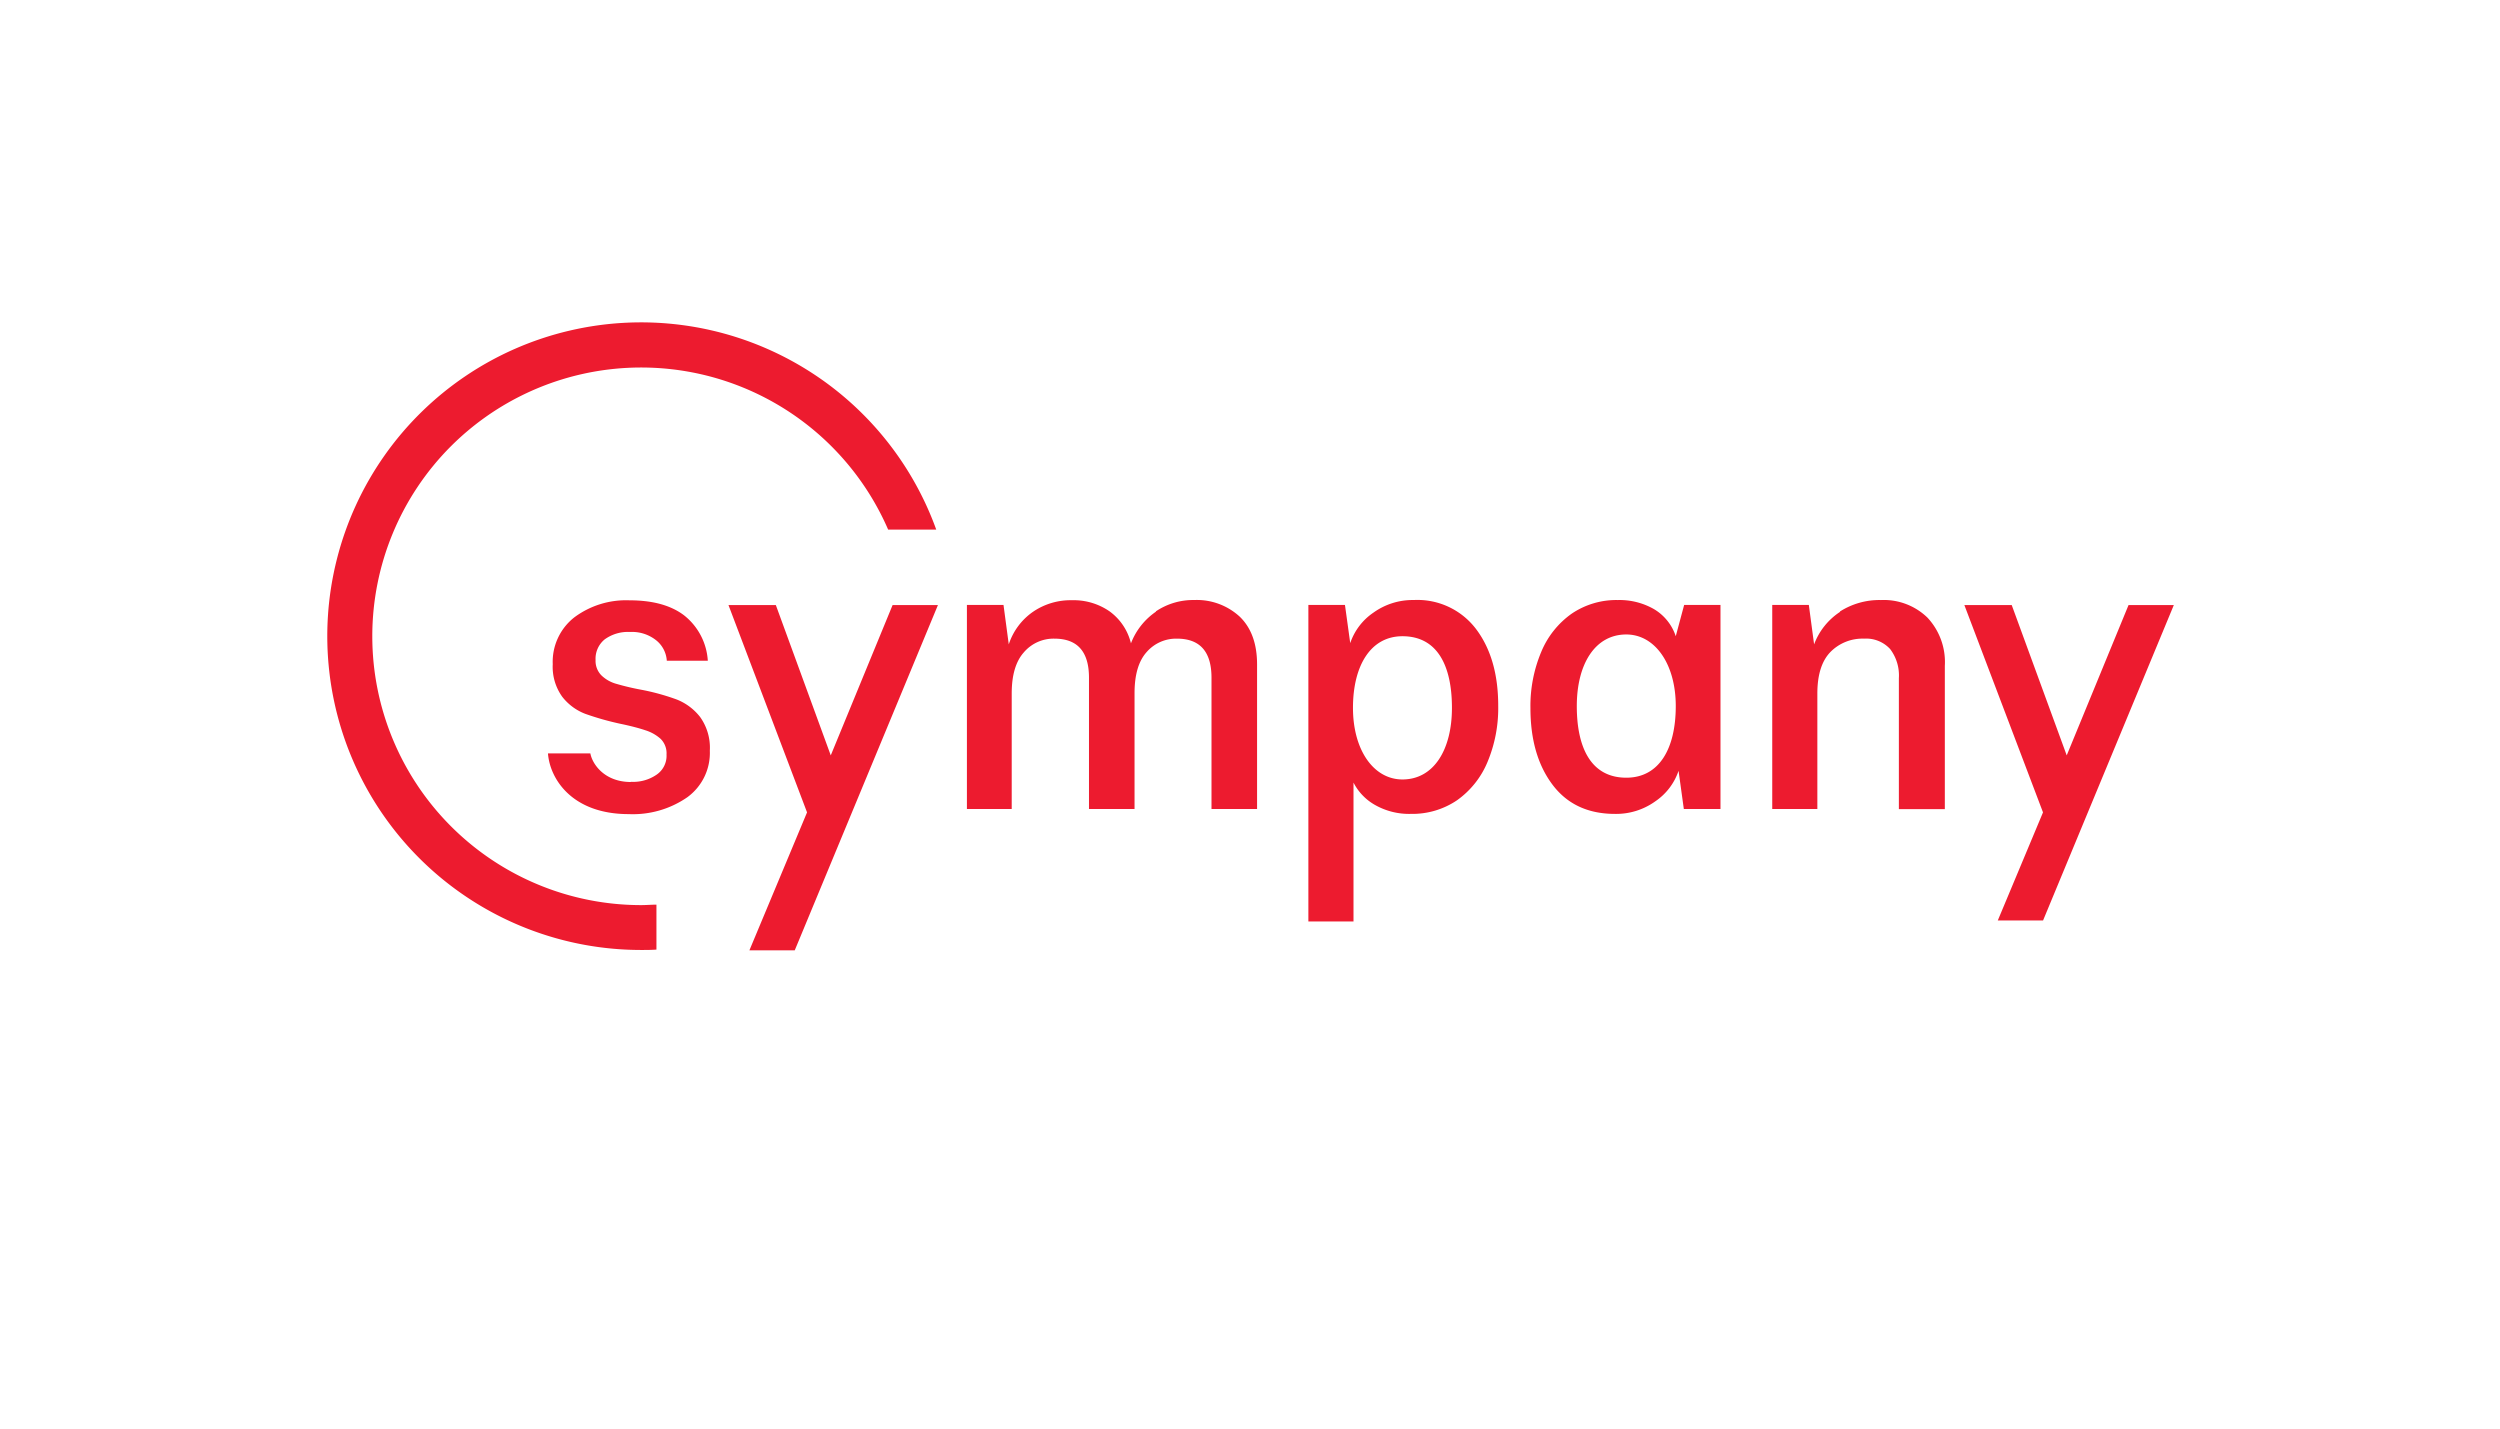
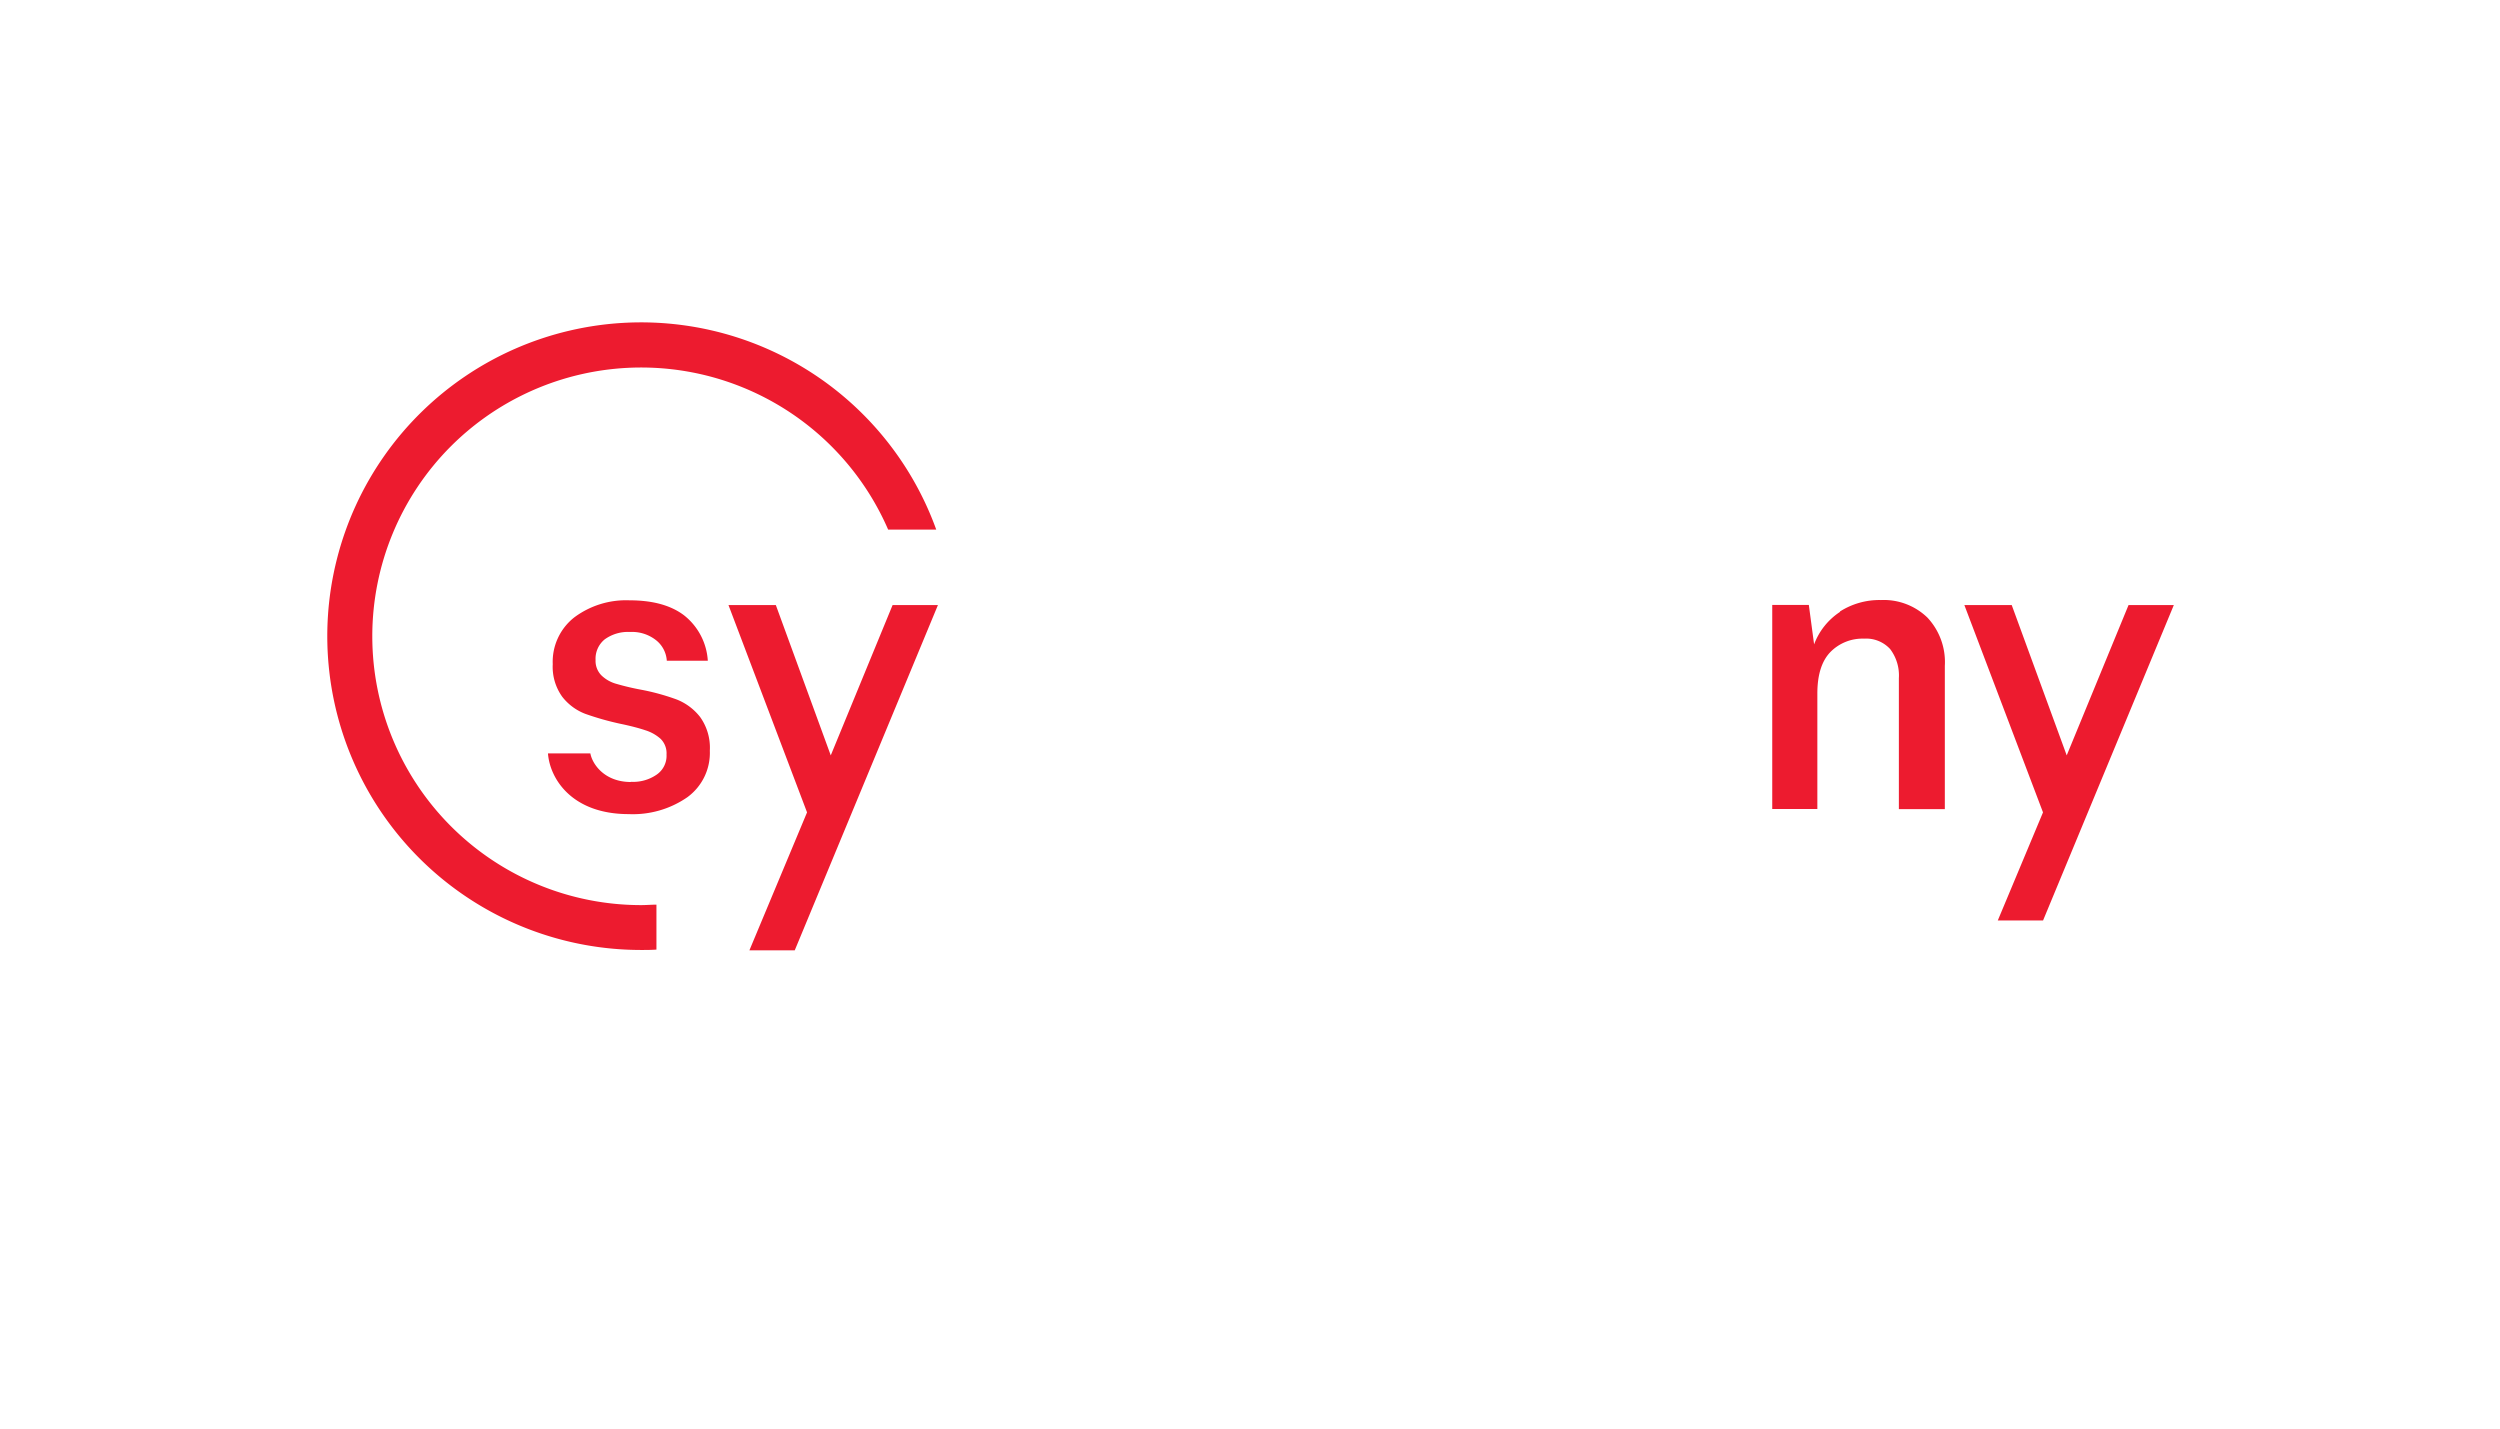
<svg xmlns="http://www.w3.org/2000/svg" viewBox="0 0 175 100" version="1.1" id="svg23646" width="175" height="100">
  <defs id="defs23650" />
-   <path style="fill:#ed1b2f;stroke-width:0.456" d="m 80.904,42.8 a 4.667,4.667 0 0 1 2.689,-0.798 4.43,4.43 0 0 1 3.19,1.167 q 1.208,1.167 1.212,3.331 v 10.131 h -3.19 v -9.192 q 0,-2.734 -2.42,-2.734 a 2.734,2.734 0 0 0 -2.119,0.939 q -0.848,0.943 -0.848,2.876 V 56.631 H 76.229 v -9.192 q 0,-2.734 -2.42,-2.734 a 2.734,2.734 0 0 0 -2.137,0.957 q -0.852,0.952 -0.852,2.885 V 56.631 H 67.684 V 42.344 h 2.561 l 0.369,2.762 a 4.452,4.452 0 0 1 1.695,-2.279 4.658,4.658 0 0 1 2.734,-0.811 4.402,4.402 0 0 1 2.634,0.784 3.901,3.901 0 0 1 1.49,2.233 4.744,4.744 0 0 1 1.755,-2.219" id="path6" />
  <path style="fill:#ed1b2f;stroke-width:0.456" d="m 128.783,42.814 a 5.136,5.136 0 0 1 2.889,-0.811 4.393,4.393 0 0 1 3.245,1.226 4.557,4.557 0 0 1 1.221,3.386 v 10.026 h -3.217 v -9.174 a 3.049,3.049 0 0 0 -0.611,-2.033 2.279,2.279 0 0 0 -1.823,-0.729 3.149,3.149 0 0 0 -2.361,0.939 q -0.911,0.943 -0.911,2.903 v 8.085 h -3.158 V 42.344 h 2.561 l 0.369,2.762 a 4.671,4.671 0 0 1 1.823,-2.279" id="path8" />
-   <path style="fill:#ed1b2f;stroke-width:0.456" d="m 113.84,54.439 c -2.452,0 -3.464,-2.074 -3.464,-5.013 0,-2.939 1.276,-5.013 3.464,-5.013 2.001,0 3.464,2.055 3.464,5.013 0,2.958 -1.144,5.013 -3.464,5.013 m 4.051,-12.095 -0.588,2.192 a 3.464,3.464 0 0 0 -1.545,-1.909 4.849,4.849 0 0 0 -2.506,-0.624 5.569,5.569 0 0 0 -3.231,0.952 6.157,6.157 0 0 0 -2.133,2.675 9.762,9.762 0 0 0 -0.757,3.942 q 0,3.299 1.54,5.35 1.54,2.051 4.38,2.051 a 4.699,4.699 0 0 0 2.826,-0.884 4.202,4.202 0 0 0 1.622,-2.133 l 0.369,2.675 h 2.566 V 42.344 Z" id="path10" />
-   <path style="fill:#ed1b2f;stroke-width:0.456" d="m 98.172,44.536 c 2.452,0 3.464,2.074 3.464,5.013 0,2.939 -1.276,5.013 -3.464,5.013 -2.019,0 -3.464,-2.055 -3.464,-5.013 0,-2.958 1.24,-5.013 3.464,-5.013 m -3.427,19.965 v -9.721 a 3.76,3.76 0 0 0 1.508,1.568 4.835,4.835 0 0 0 2.506,0.624 5.569,5.569 0 0 0 3.231,-0.952 6.189,6.189 0 0 0 2.133,-2.675 9.762,9.762 0 0 0 0.752,-3.942 q 0,-3.299 -1.536,-5.35 a 5.145,5.145 0 0 0 -4.38,-2.051 4.699,4.699 0 0 0 -2.821,0.884 4.202,4.202 0 0 0 -1.622,2.133 l -0.369,-2.675 h -2.561 v 22.157 z" id="path12" />
  <path style="fill:#ed1b2f;stroke-width:0.456" d="m 44.146,54.726 a 2.889,2.889 0 0 0 1.8,-0.488 1.6,1.6 0 0 0 0.711,-1.422 1.422,1.422 0 0 0 -0.41,-1.094 2.88,2.88 0 0 0 -1.053,-0.597 c -0.428,-0.146 -1.012,-0.301 -1.75,-0.456 a 19.842,19.842 0 0 1 -2.465,-0.697 3.723,3.723 0 0 1 -1.622,-1.199 3.587,3.587 0 0 1 -0.665,-2.279 3.951,3.951 0 0 1 1.508,-3.277 6.052,6.052 0 0 1 3.869,-1.194 q 2.42,0 3.801,1.039 a 4.389,4.389 0 0 1 1.677,3.19 h -2.871 a 1.992,1.992 0 0 0 -0.743,-1.431 2.707,2.707 0 0 0 -1.823,-0.583 2.78,2.78 0 0 0 -1.777,0.515 1.745,1.745 0 0 0 -0.643,1.449 1.436,1.436 0 0 0 0.415,1.08 2.42,2.42 0 0 0 1.025,0.583 17.655,17.655 0 0 0 1.75,0.415 15.814,15.814 0 0 1 2.488,0.684 3.878,3.878 0 0 1 1.636,1.221 3.691,3.691 0 0 1 0.684,2.365 3.842,3.842 0 0 1 -1.577,3.258 6.69,6.69 0 0 1 -4.102,1.18 c -3.988,0 -5.523,-2.488 -5.651,-4.252 h 2.967 c 0.128,0.72 0.957,2.005 2.848,2.005" id="path14" />
  <path style="fill:#ed1b2f;stroke-width:0.456" d="M 65.537,37.072 A 21.966,21.966 0 1 0 44.875,66.498 c 0.36,0 0.72,0 1.076,-0.027 V 63.326 c -0.355,0 -0.715,0.032 -1.076,0.032 A 18.821,18.821 0 0 1 31.568,31.234 18.844,18.844 0 0 1 62.17,37.072 Z" id="path16" />
  <polygon style="fill:#ed1b2f" points="283.46,43.38 276.51,43.38 267.02,66.45 258.58,43.38 251.31,43.38 263.38,75.2 256.44,91.79 263.39,91.79 " id="polygon18" transform="matrix(0.456,0,0,0.456,22.909,22.575)" />
  <polygon style="fill:#ed1b2f" points="93.74,43.38 86.78,43.38 77.29,66.45 68.86,43.38 61.59,43.38 73.65,75.2 64.8,96.38 71.76,96.38 " id="polygon20" transform="matrix(0.456,0,0,0.456,22.909,22.575)" />
</svg>